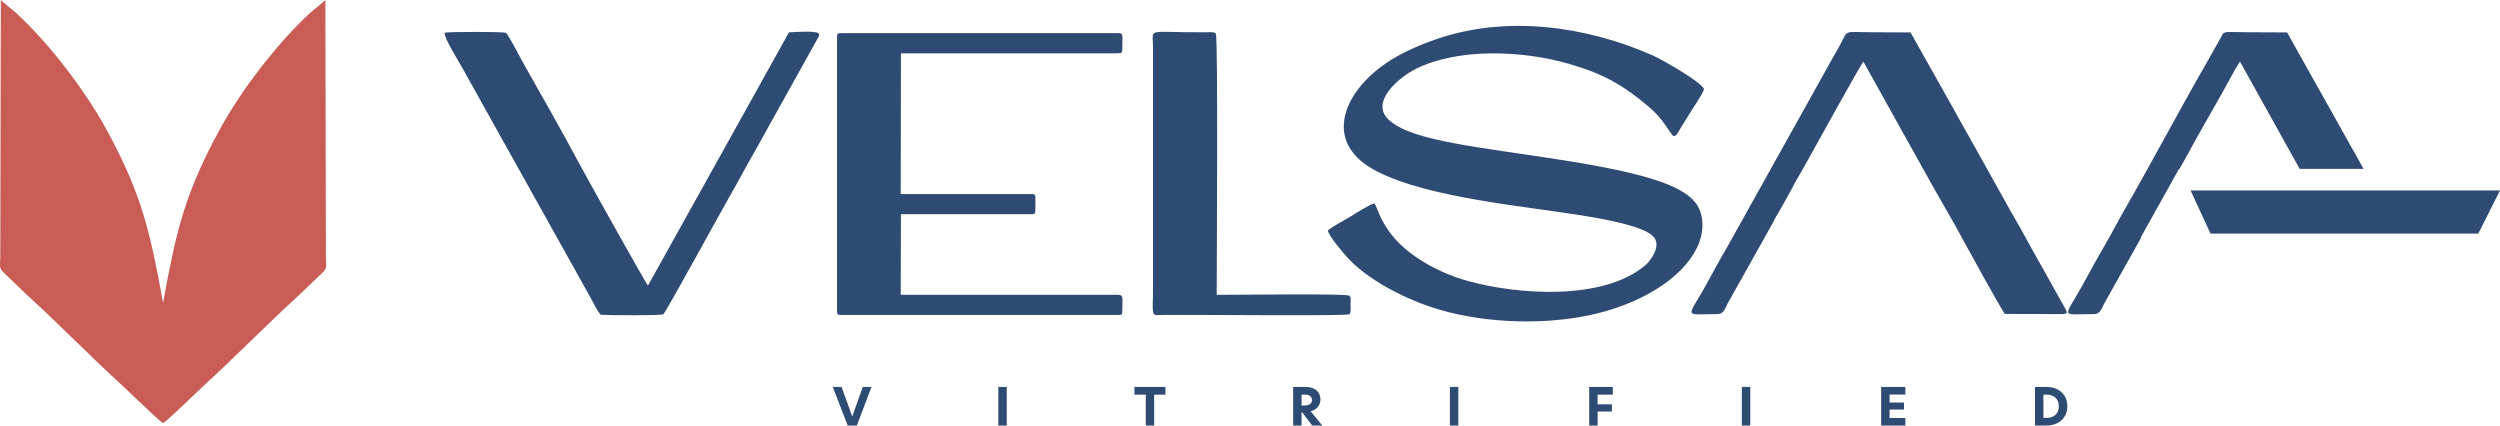
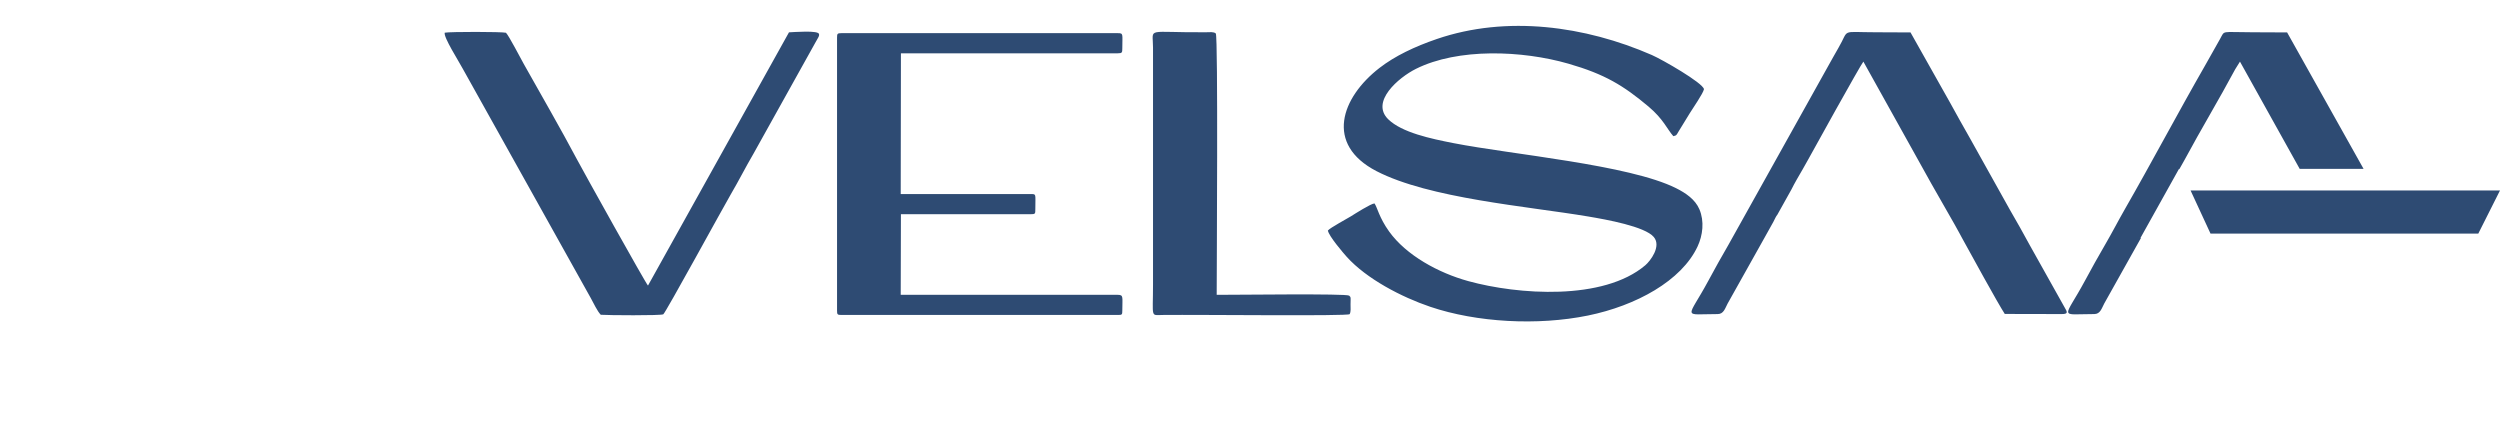
<svg xmlns="http://www.w3.org/2000/svg" xml:space="preserve" width="303.057mm" height="51.584mm" version="1.1" style="shape-rendering:geometricPrecision; text-rendering:geometricPrecision; image-rendering:optimizeQuality; fill-rule:evenodd; clip-rule:evenodd" viewBox="0 0 30305.76 5158.39">
  <defs>
    <style type="text/css">
   
    .fil2 {fill:#CA5C56}
    .fil1 {fill:#2E4B73}
    .fil0 {fill:#2E4B73;fill-rule:nonzero}
   
  </style>
  </defs>
  <g id="Layer_x0020_1">
-     <path class="fil0" d="M10564.67 4690.52l-105.98 0 -127.31 358.72 -129.21 -358.72 -107.25 0 181.26 467.87 110.36 0 178.13 -467.87zm1537.28 467.87l102.24 0 0 -467.87 -102.24 0 0 467.87zm1787.51 0l101.58 0 0 -374.44 136.73 0 0 -93.43 -375.68 0 0 93.43 137.37 0 0 374.44zm1998.84 -173.11c89.08,-23.2 118.55,-86.55 118.55,-142.35 0,-97.85 -70.23,-152.41 -183.12,-152.41l-148.02 0 0 467.87 102.23 0 0 -164.31 4.38 0 124.18 164.31 122.94 0 -141.14 -173.11zm-110.36 -70.23l0 -131.1 43.26 0c50.81,0 82.77,22.6 82.77,65.25 0,41.37 -29.46,65.85 -84.66,65.85l-41.37 0zm1798.16 243.34l102.23 0 0 -467.87 -102.23 0 0 467.87zm1688.4 0l102.23 0 0 -169.33 173.11 0 0 -87.8 -173.11 0 0 -117.31 184.37 0 0 -93.43 -286.6 0 0 467.87zm1850.86 0l102.23 0 0 -467.87 -102.23 0 0 467.87zm1688.4 0l293.51 0 0 -91.58 -191.27 0 0 -102.23 174.95 0 0 -84.67 -174.95 0 0 -97.2 191.27 0 0 -92.19 -293.51 0 0 467.87zm2002.62 -467.87l-137.97 0 0 467.87 137.97 0c150.52,0 254.64,-92.83 254.64,-233.93 0,-140.51 -102.23,-233.94 -254.64,-233.94zm-35.74 93.43l40.13 0c87.19,0 146.77,50.17 146.77,141.11 0,89.69 -59.58,140.5 -146.77,140.5l-40.13 0 0 -281.61z" />
    <path class="fil1" d="M26418.69 2050.62c22.16,-38.25 43.73,-75.95 63.39,-112.64 196.31,-365.63 418.52,-733.34 614.14,-1099.04l57.44 -91.89 723.88 1299.96 774.37 0 -926.79 -1653.96 -419.13 -1.9c-390.03,-0.06 -332.5,-27.68 -393.61,80.78l-182.45 323.58c-326.57,569.08 -643.02,1167.29 -969.17,1735.8 -83.4,145.35 -159.33,293.38 -242.84,436.26 -82.98,141.94 -166.17,292.02 -243.42,435.44 -255.85,475.06 -324.31,404.22 113.34,404.22 72.61,0 89.78,-70.57 120.26,-127.64l445.77 -795.54 -6.44 0.48 465.47 -834.57 5.79 0.66zm-12868.03 -1404.55c51.87,0 54.34,-8.8 54.34,-60.96 0,-172.34 16.11,-183.18 -54.34,-183.18l-3351.42 0c-47.86,0 -52.34,6.93 -52.34,53.88l0 3308.3c0,47.34 4.06,53.88 52.34,53.88l3351.42 0c50.93,0 54.34,-2.65 54.34,-53.88 0,-161.4 17.77,-190.11 -54.34,-190.11l-2631.93 0 2.53 -977.42 1573.34 0c55.29,0 56.02,-4.54 56.02,-60.96 0,-187.84 14.99,-183.02 -56.02,-183.02 -525.29,0 -1050.58,0 -1575.87,0l2.53 -1706.52 2629.4 0zm-6267.81 3169.72c80.99,6.33 726.84,11.14 757.71,-5.69 26.23,-14.31 733.31,-1309.68 818.61,-1454.79 96.17,-163.66 178,-326.99 274.07,-490.87l747.86 -1342.69c11.78,-21.56 21.93,-38.19 35.39,-62.67 4.49,-8.14 10.72,-18.86 12.41,-28.86 0.36,-2.14 0.42,-5.81 0.54,-7.74 0.15,-1.96 -0.66,-6.17 -0.69,-7.77 -0.54,-50.84 -310.25,-24.97 -364.43,-22.86l-1709.11 3069.79c-25.51,-22.19 -783.67,-1383.95 -861.7,-1531.02 -191.31,-360.51 -440.93,-794.06 -644.2,-1155.54 -40.84,-72.64 -179.14,-340.66 -215.64,-378.07 -48.64,-13.22 -676.45,-13.58 -742.47,-0.84 -16.39,54.06 169.44,343.95 219.62,438.49l1551.71 2780.14c33.94,60.54 76.38,155.41 120.32,201.01zm7455.44 -3409.91c-24.67,-22.47 -71.41,-15.18 -115.96,-14.82 -746.38,6.14 -645.15,-67.19 -645.12,183.3l0 2877.24c0,407.65 -32.71,368.05 116.91,366.54 487.31,-4.91 2240.19,15.87 2266.67,-9.76 17.11,-30.93 10.57,-75.02 10.87,-119.81 0.51,-79.09 7.44,-84.57 -16.93,-104.9 -36.53,-26.26 -1339.04,-9.67 -1605.65,-9.67 0,-312.53 18.19,-3128.58 -10.78,-3168.12zm1358.74 2388.37c9.49,66.32 190.35,276.9 229.32,320.06 241.01,266.76 663.17,486.71 1011.61,604.65 562.99,190.53 1302.6,230.46 1911.5,106.14 584.41,-119.36 1135.33,-421.75 1329.32,-837.83 62.7,-134.47 84.03,-304.58 21.56,-450.74 -50.23,-117.58 -162.39,-195.32 -283.35,-255.76 -568.75,-284.11 -1995.02,-408.01 -2697.23,-545.71 -274.82,-53.88 -624.41,-127.67 -790.11,-288.14 -219.96,-213 123.6,-506.86 335,-612.33 509.63,-254.29 1285.65,-224.47 1848.28,-62.56 441.89,127.19 666.94,265.1 969.05,518.18 183.24,153.48 229.35,278.81 302.84,360.64 40.81,-8.5 39.06,-16.48 63.61,-57.35l135.32 -220.64c36.47,-59.12 163.18,-241.64 172.39,-292.03 -13.52,-76.47 -506.19,-359.19 -632.15,-414.12 -807.94,-352.41 -1758.68,-483.94 -2606.21,-193.99 -268.38,91.8 -508.09,205.98 -695.09,350.63 -465.48,360 -664.83,926.4 -35.81,1251.5 639.7,330.66 1823.64,424.75 2563.89,549.14 225.02,37.8 689.89,121.41 797.14,249.17 94.87,112.97 -43.16,291.54 -102.98,342.35 -508.99,432.46 -1543.64,357.62 -2145.12,192.36 -362.26,-99.51 -753.65,-313.2 -960.59,-601.79 -122.07,-170.22 -142.76,-292.77 -177.12,-340.09 -41.59,1.09 -238.26,126.35 -285.31,155.83 -55.57,34.82 -248.26,136.53 -279.77,172.43zm5618.9 -496.98c40.47,-81.38 90.56,-165.5 137.88,-247.24l0.03 -0.06c22.01,-38.01 43.46,-75.51 63.03,-111.98 33.1,-61.68 639.11,-1155.21 671.54,-1190.96l824.4 1480.46 280.54 491.67 0.82 1.45c40.87,71.65 81.74,149.02 92.97,169.47 99.9,181.22 426.81,779.13 515.35,915.68l690.52 1.45c81.38,0 67.4,-25.78 36.14,-78.55l-421.92 -753.43c-78.7,-146.89 -160.41,-289.35 -244.05,-434.61l-482.64 -864.72c-81.98,-145.62 -162.61,-286.03 -239.65,-428.54l-480.99 -854.3 -419.12 -1.9c-442.88,-0.09 -315.64,-46.59 -455.71,190.95 -43.16,73.12 -78.01,139.6 -120.39,213.38l-1212.01 2172.1c-82.94,141.94 -166.13,292.02 -243.38,435.44 -255.88,475.06 -324.34,404.19 113.3,404.19 72.62,0 89.79,-70.54 120.3,-127.64l445.5 -795.06 0 0 108.64 -194.77c18.58,-36.35 32.4,-68.67 48.67,-87.28l170.23 -305.19zm5080.8 534.78l-242.09 -523.37 1468.61 0 775.27 0 1507.23 0 -263.29 523.37 -950.68 0 -770.72 0 -1524.33 0z" />
-     <path class="fil2" d="M3950.78 3108.73l-6.6 -3108.73c-33.95,34.46 -141.5,116.78 -186.75,158.32 -387.53,355.52 -826.31,923.89 -1085.67,1396.62 -432.95,789.17 -536.66,1246.58 -694.73,2116.16 -158.06,-869.58 -261.77,-1326.99 -694.73,-2116.16 -259.36,-472.73 -698.14,-1041.1 -1085.67,-1396.62 -45.25,-41.54 -152.8,-123.86 -186.75,-158.32l-6.6 3108.73c-0.22,133.61 -23.34,138.57 56.6,210.79l257.2 246.37c384.55,349.87 797.02,771.35 1158.06,1101.07 100.47,91.72 409.96,396.16 501.89,463.84 91.93,-67.68 401.42,-372.12 501.9,-463.84 361.04,-329.72 773.5,-751.2 1158.05,-1101.07l257.2 -246.37c79.94,-72.22 56.82,-77.18 56.6,-210.79z" />
  </g>
</svg>